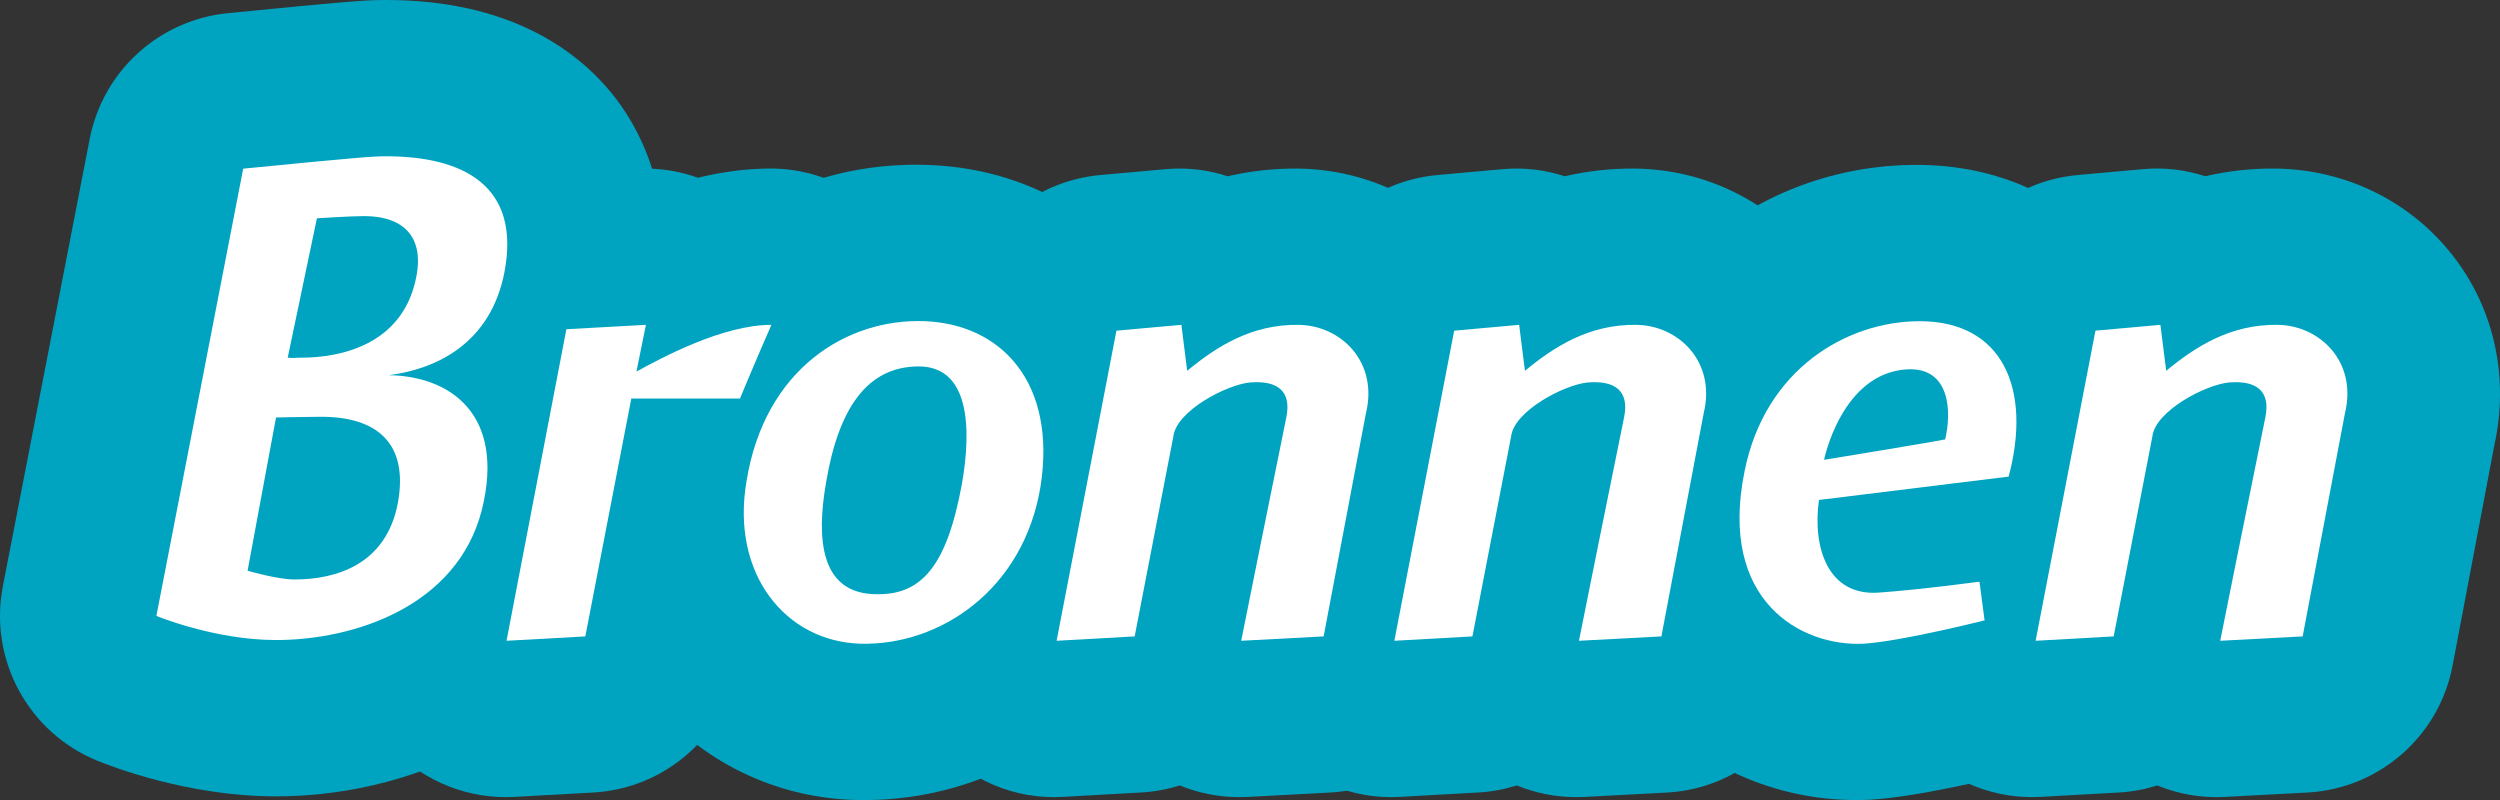
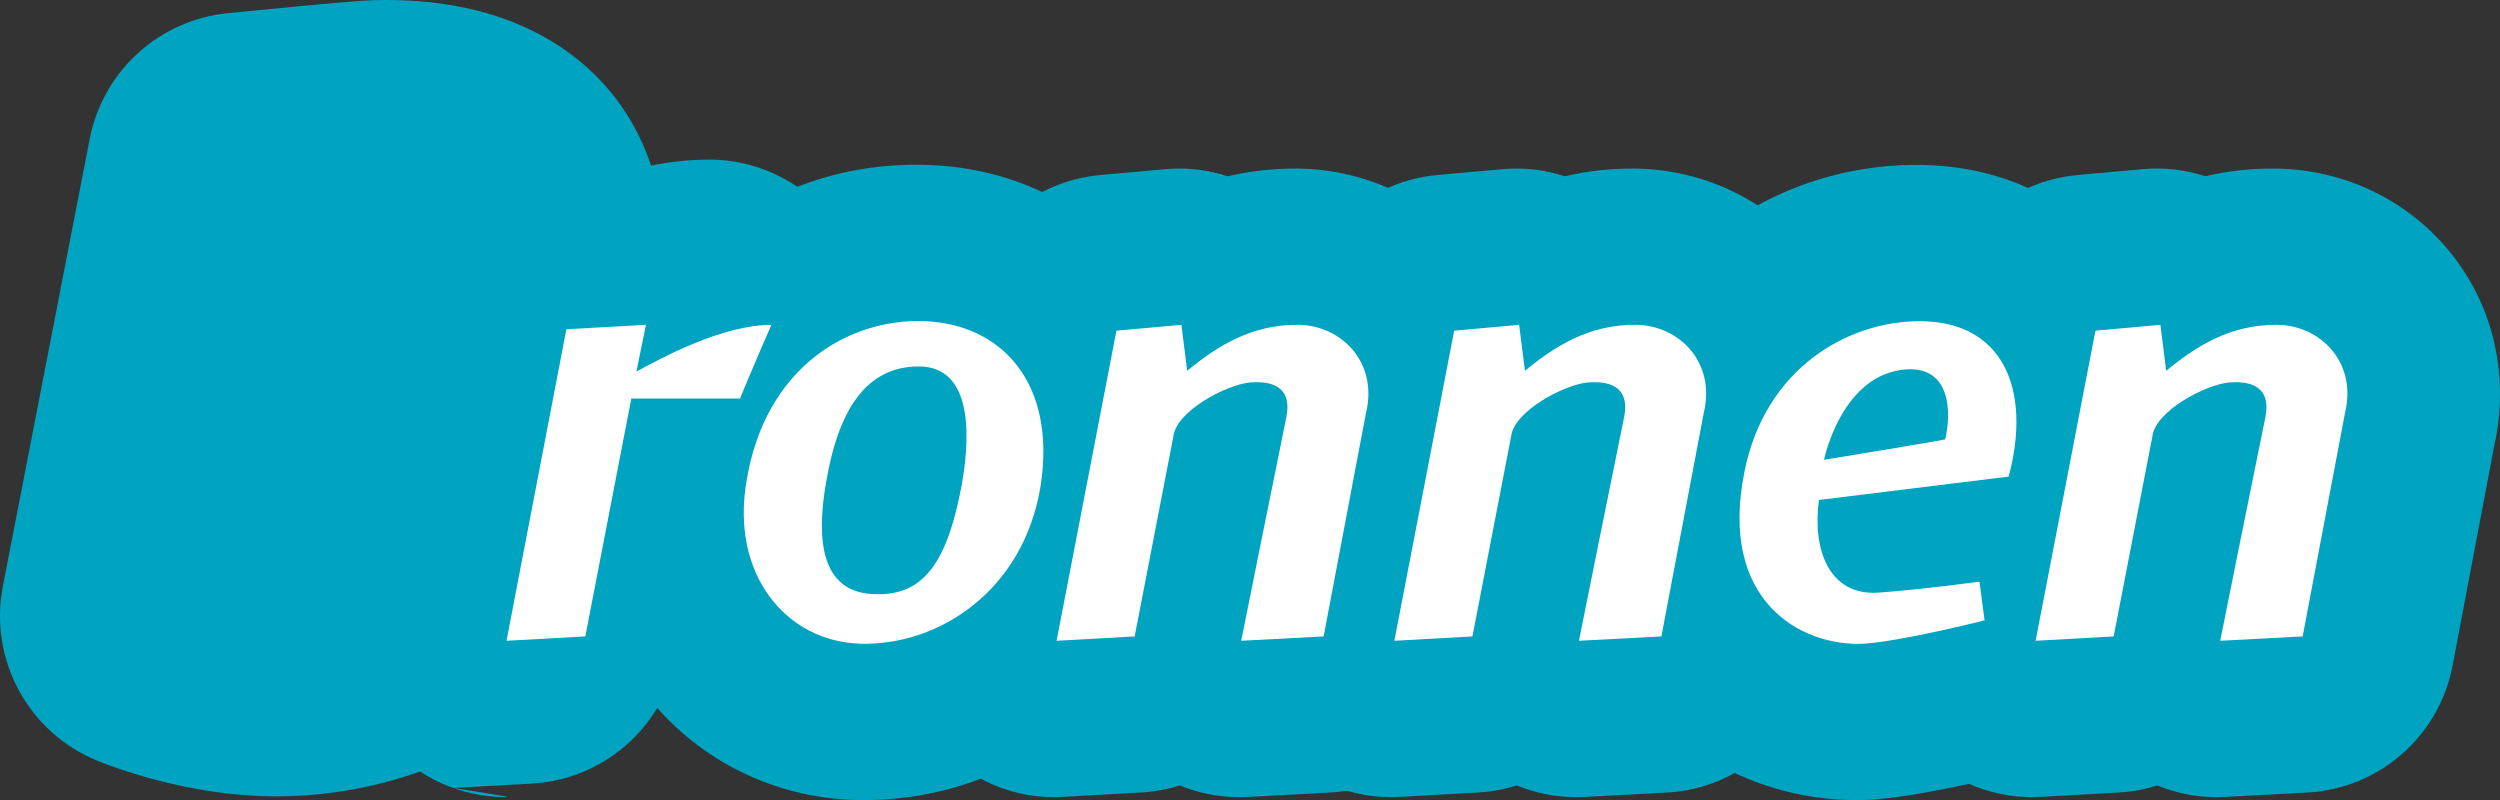
<svg xmlns="http://www.w3.org/2000/svg" version="1.1" x="0px" y="0px" width="122.337px" height="39.151px" viewBox="0 0 122.337 39.151" style="enable-background:new 0 0 122.337 39.151;" xml:space="preserve">
  <rect x="0" y="0" width="122.337" height="39.151" fill="#333333" stroke="none" />
  <style type="text/css">
	.st0{fill:#00A4C1;}
	.st1{fill:#FFFFFF;}
</style>
  <defs>
</defs>
  <g>
    <path class="st0" d="M13.506,38.97c-4.297,0-8.061-1.463-8.771-1.756c-3.366-1.388-5.288-4.956-4.594-8.53L4.389,6.8   c0.645-3.319,3.393-5.822,6.758-6.155C17.11,0.056,17.888,0,18.896,0c6.01,0,9.296,2.453,10.994,4.511   c1.297,1.572,3.32,4.996,2.301,10.268c-0.275,1.421-0.74,2.743-1.372,3.945c0.69,2.018,1.021,4.719,0.177,8.097   C28.828,35.229,20.653,38.97,13.506,38.97z" />
-     <path class="st0" d="M24.75,39.006c-2.2,0-4.303-0.949-5.759-2.616c-1.551-1.774-2.197-4.163-1.753-6.477l2.928-15.244   c0.662-3.449,3.587-6.003,7.093-6.196l3.892-0.214c1.037-0.057,2.055,0.098,3.005,0.438c1.151-0.279,2.343-0.45,3.555-0.45   c2.584,0,4.993,1.305,6.405,3.468c1.413,2.163,1.638,4.894,0.599,7.26c-0.743,1.691-1.454,3.417-1.465,3.443   c-1.052,2.551-3.382,4.313-6.067,4.669l-1.064,5.507c-0.665,3.442-3.586,5.992-7.087,6.187l-3.855,0.214   C25.034,39.002,24.892,39.006,24.75,39.006z" />
+     <path class="st0" d="M24.75,39.006c-2.2,0-4.303-0.949-5.759-2.616c-1.551-1.774-2.197-4.163-1.753-6.477l2.928-15.244   c0.662-3.449,3.587-6.003,7.093-6.196l3.892-0.214c1.151-0.279,2.343-0.45,3.555-0.45   c2.584,0,4.993,1.305,6.405,3.468c1.413,2.163,1.638,4.894,0.599,7.26c-0.743,1.691-1.454,3.417-1.465,3.443   c-1.052,2.551-3.382,4.313-6.067,4.669l-1.064,5.507c-0.665,3.442-3.586,5.992-7.087,6.187l-3.855,0.214   C25.034,39.002,24.892,39.006,24.75,39.006z" />
    <path class="st0" d="M42.276,39.151c-0.152,0-0.304-0.002-0.457-0.006c-3.902-0.115-7.532-1.893-9.974-4.877   c-2.659-3.252-3.698-7.523-2.924-12.027c1.401-8.628,8.205-14.481,16.538-14.167c0.001,0,0.002,0,0.003,0   c4.035,0.153,7.599,1.865,10.034,4.819c2.596,3.147,3.629,7.433,2.91,12.065C57.062,33.271,50.32,39.151,42.276,39.151z    M43.976,25.135L43.976,25.135L43.976,25.135z M43.326,21.944L43.326,21.944z" />
    <path class="st0" d="M60.628,39.006c-1.004,0-1.987-0.198-2.898-0.571c-0.602,0.19-1.233,0.309-1.885,0.345l-3.82,0.214   c-2.359,0.143-4.637-0.829-6.188-2.604s-2.197-4.168-1.751-6.482l2.928-15.172c0.646-3.348,3.43-5.864,6.825-6.17l3.177-0.286   c1.069-0.099,2.104,0.032,3.062,0.346c1.064-0.249,2.245-0.393,3.491-0.376c3.442,0.061,6.594,1.631,8.662,4.31   c2,2.59,2.72,5.94,1.992,9.228l-2.042,10.78c-0.656,3.463-3.593,6.029-7.111,6.216l-4.035,0.214   C60.899,39.002,60.763,39.006,60.628,39.006z" />
    <path class="st0" d="M77.121,39.006c-1.004,0-1.987-0.198-2.898-0.571c-0.602,0.19-1.232,0.309-1.885,0.345l-3.819,0.214   c-2.341,0.143-4.637-0.829-6.188-2.604s-2.197-4.168-1.751-6.482l2.928-15.172c0.646-3.348,3.43-5.864,6.825-6.17l3.177-0.286   c1.069-0.099,2.104,0.032,3.062,0.346c1.066-0.249,2.233-0.393,3.492-0.376c3.441,0.061,6.593,1.631,8.66,4.308   c2.001,2.59,2.722,5.94,1.994,9.229l-2.043,10.782c-0.656,3.462-3.593,6.028-7.111,6.215l-4.035,0.214   C77.391,39.002,77.255,39.006,77.121,39.006z" />
    <path class="st0" d="M90.833,39.15c-4.005,0-7.774-1.696-10.27-4.609c-1.653-1.93-4.22-6.183-2.836-12.991   c1.574-7.924,8.184-13.481,16.065-13.481c4.056,0,7.546,1.636,9.827,4.604c2.53,3.294,3.212,7.776,1.92,12.622   c-0.245,0.92-0.654,1.767-1.191,2.51l0.205,1.549c0.509,3.85-1.947,7.47-5.713,8.42c-1.445,0.364-5.053,1.226-7.347,1.361   C91.274,39.146,91.053,39.15,90.833,39.15z" />
    <path class="st0" d="M99.433,39.006c-2.2,0-4.303-0.949-5.76-2.617c-1.552-1.775-2.197-4.168-1.751-6.482l2.928-15.172   c0.646-3.348,3.43-5.864,6.825-6.17l3.177-0.286c1.068-0.099,2.103,0.032,3.062,0.346c1.064-0.249,2.245-0.393,3.492-0.376   c3.442,0.061,6.594,1.631,8.662,4.31c2,2.591,2.72,5.94,1.992,9.228l-2.043,10.781c-0.656,3.462-3.593,6.028-7.111,6.215   l-4.034,0.214c-1.144,0.061-2.272-0.137-3.306-0.561c-0.601,0.19-1.232,0.309-1.885,0.345l-3.819,0.214   C99.719,39.002,99.576,39.006,99.433,39.006z" />
  </g>
  <g>
-     <path class="st1" d="M11.901,8.254c5.784-0.571,6.391-0.606,6.998-0.606c3.749,0,6.605,1.428,5.784,5.677   c-0.679,3.499-3.356,4.749-5.677,5.035c2.999,0.035,5.748,1.892,4.57,6.605c-1.214,4.713-6.249,6.355-10.069,6.355   c-2.999,0-5.855-1.179-5.855-1.179L11.901,8.254z M12.115,27.928c0,0,1.464,0.429,2.285,0.429c2.035,0,4.499-0.714,5.07-3.749   c0.535-2.928-1.035-4.213-3.749-4.213c-0.75,0-2.214,0.035-2.214,0.035L12.115,27.928z M14.079,17.502c0.357,0.036,0.25,0,0.679,0   c1.928,0,4.855-0.643,5.569-3.749c0.429-1.75-0.178-3.178-2.534-3.178c-0.644,0-2.285,0.107-2.285,0.107L14.079,17.502z" />
    <path class="st1" d="M36.212,19.502h-5.319l-2.25,11.64l-3.856,0.214l2.929-15.246l3.892-0.214l-0.464,2.285   c1.249-0.679,4.213-2.285,6.605-2.285C36.962,17.681,36.212,19.502,36.212,19.502z" />
    <path class="st1" d="M50.921,23.786c-0.821,5.07-4.928,7.819-8.819,7.713c-3.642-0.107-6.355-3.393-5.57-7.963   c0.893-5.498,4.928-7.962,8.713-7.819C48.994,15.859,51.707,18.716,50.921,23.786z M40.424,23.607   c-0.5,2.856-0.215,5.32,2.249,5.463c2.393,0.144,3.642-1.32,4.392-5.355c0.5-2.82,0.357-5.784-2.106-5.784   C42.423,17.931,41.031,20.001,40.424,23.607z" />
    <path class="st1" d="M58.095,18.145c1.429-1.178,3.143-2.285,5.463-2.249c2.071,0.035,3.893,1.82,3.285,4.32l-2.071,10.926   l-4.034,0.214c0,0,1.821-9.069,2.214-10.961c0.25-1.286-0.465-1.785-1.785-1.679c-1.143,0.107-3.606,1.393-3.749,2.643   l-1.893,9.783l-3.82,0.214l2.928-15.175l3.178-0.285L58.095,18.145z" />
    <path class="st1" d="M74.623,18.145c1.429-1.178,3.143-2.285,5.463-2.249c2.071,0.035,3.893,1.82,3.285,4.32L81.3,31.142   l-4.034,0.214c0,0,1.821-9.069,2.214-10.961c0.25-1.286-0.465-1.785-1.785-1.679c-1.143,0.107-3.606,1.393-3.749,2.643   l-1.893,9.783l-3.82,0.214l2.928-15.175l3.178-0.285L74.623,18.145z" />
    <path class="st1" d="M98.293,23.322l-9.283,1.143c-0.322,2.32,0.428,4.713,2.928,4.534c2.035-0.143,4.927-0.535,4.927-0.535   l0.25,1.893c0,0-4.105,1.035-5.927,1.143c-3.071,0.143-7.105-2.107-5.82-8.427c1-5.034,5.034-7.355,8.569-7.355   C98.007,15.717,99.436,19.037,98.293,23.322z M93.331,18.073c-3.214,0.179-4.071,4.428-4.071,4.428s5.249-0.857,5.928-1   C95.508,20.145,95.437,17.966,93.331,18.073z" />
    <path class="st1" d="M106.003,18.145c1.429-1.178,3.143-2.285,5.463-2.249c2.071,0.035,3.893,1.82,3.285,4.32l-2.071,10.926   l-4.034,0.214c0,0,1.821-9.069,2.214-10.961c0.25-1.286-0.465-1.785-1.785-1.679c-1.143,0.107-3.606,1.393-3.749,2.643   l-1.893,9.783l-3.82,0.214l2.928-15.175l3.178-0.285L106.003,18.145z" />
  </g>
</svg>